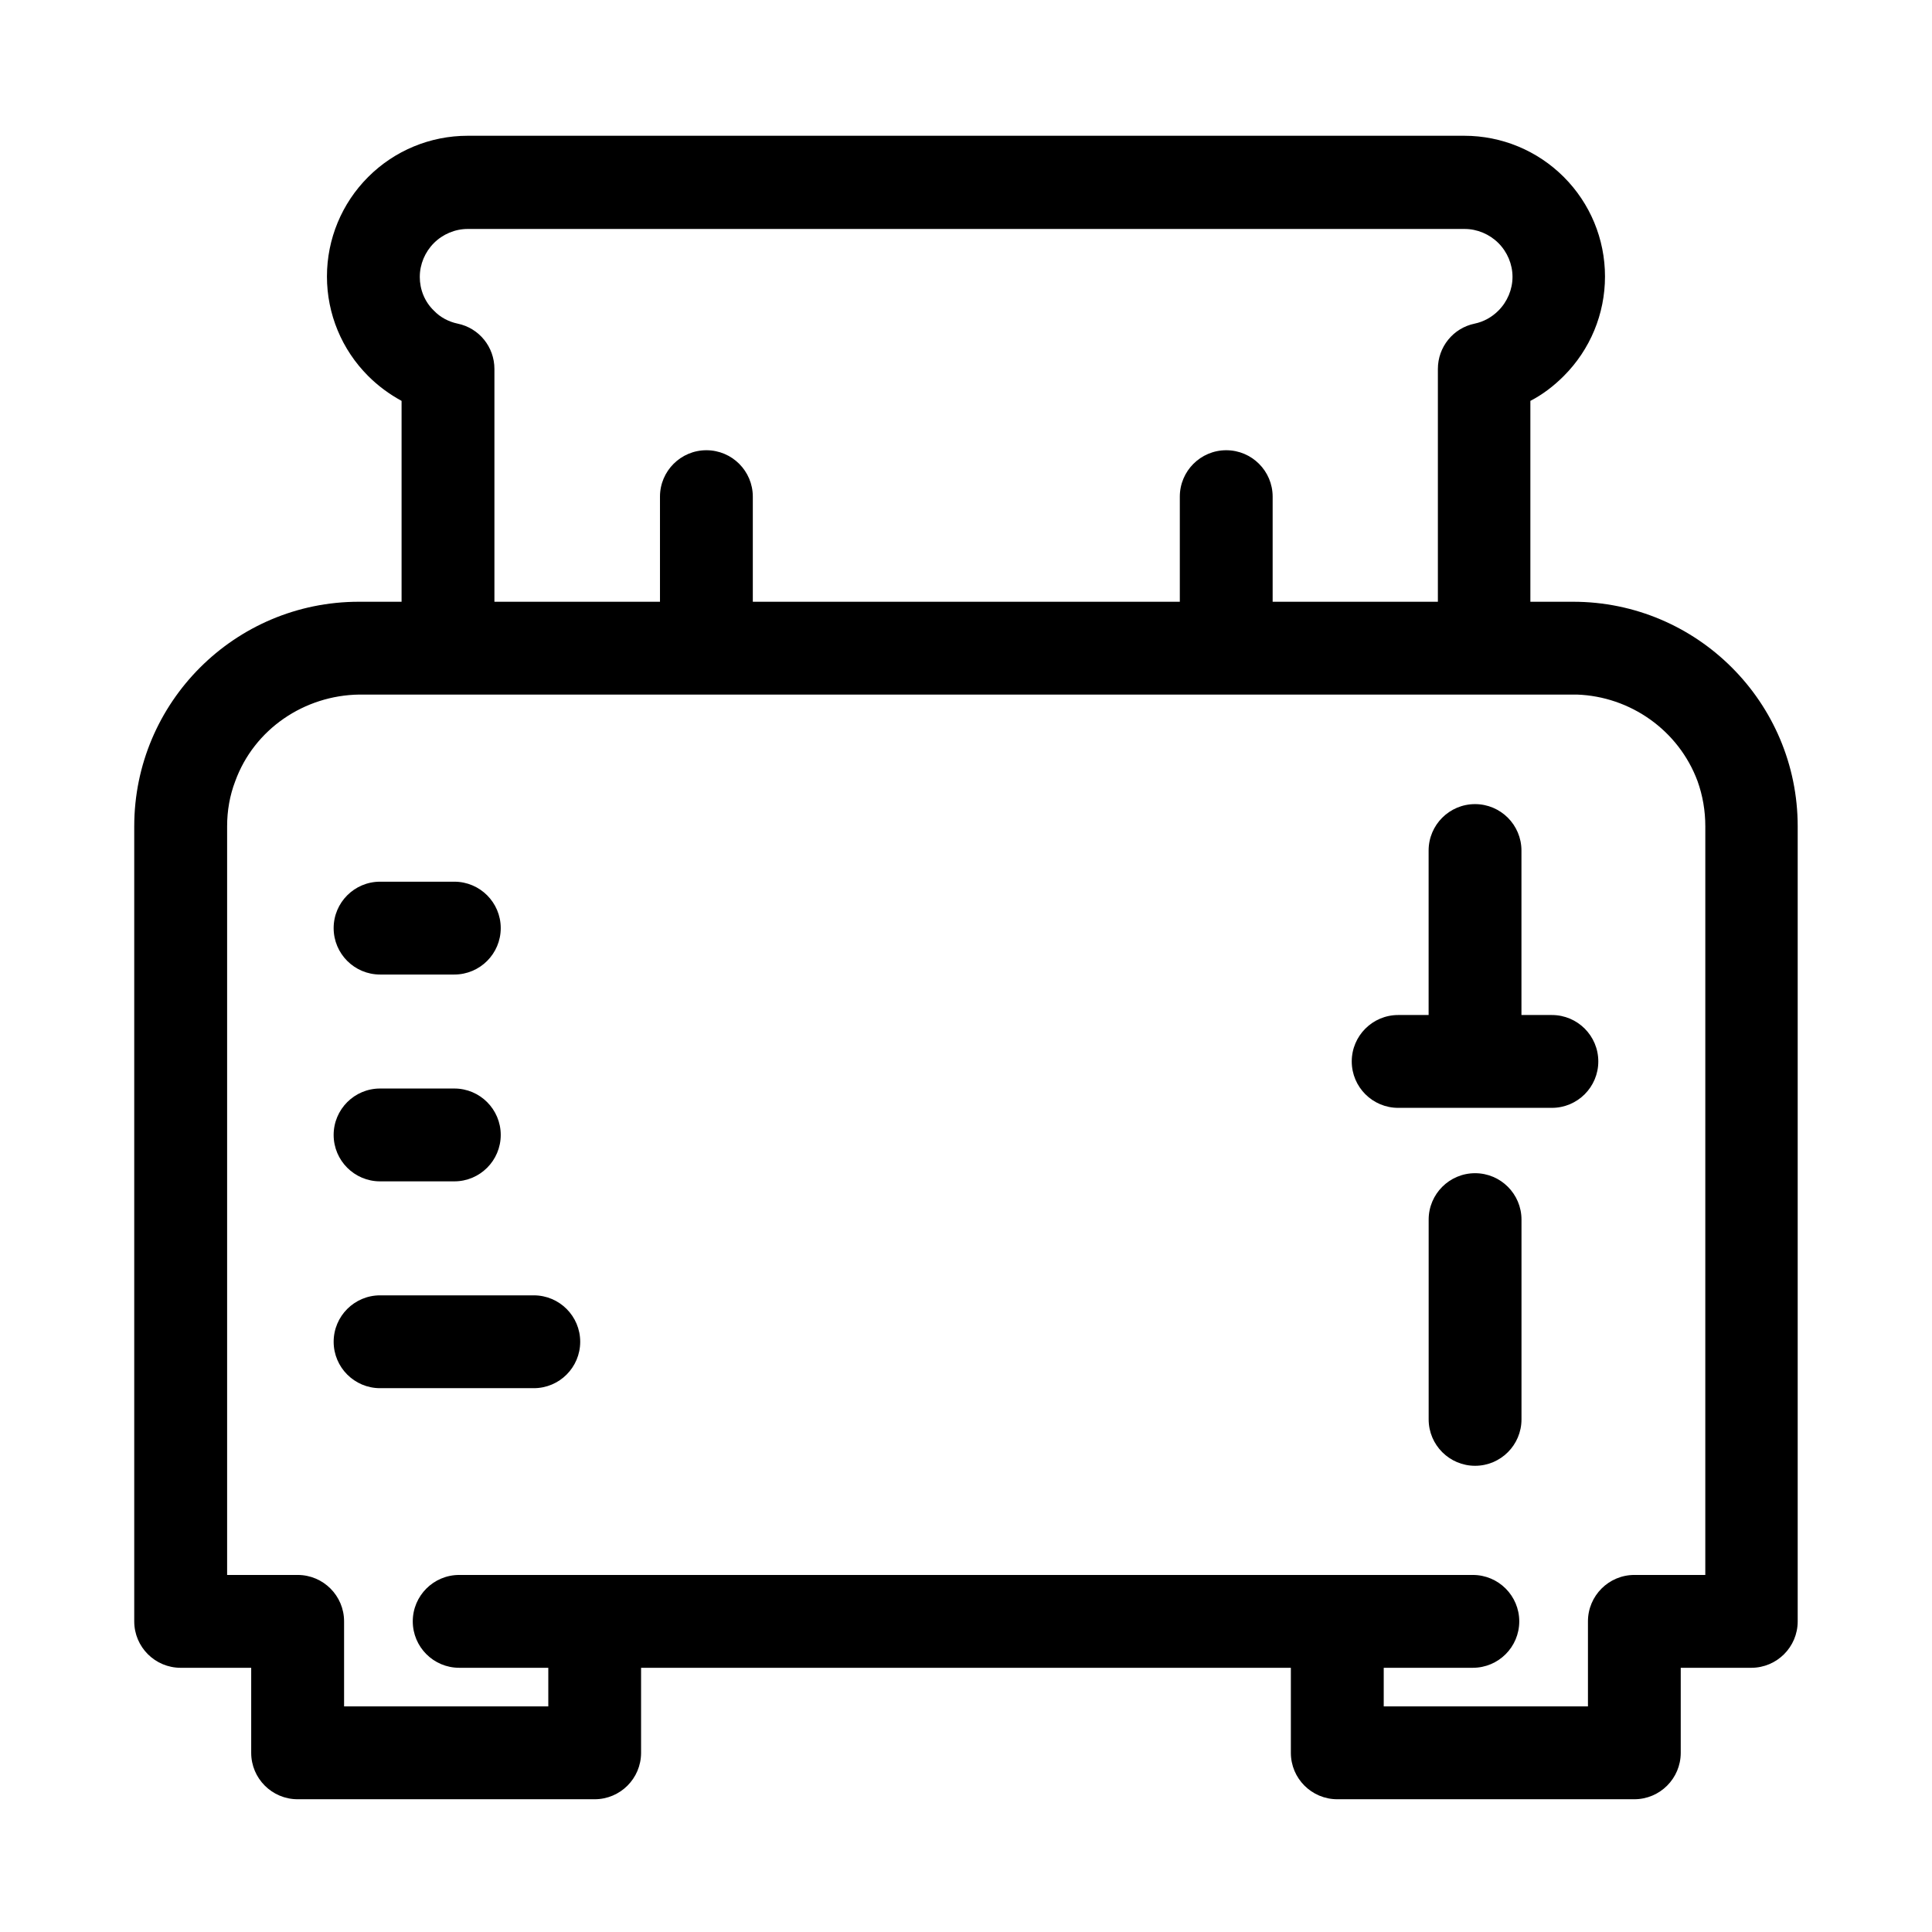
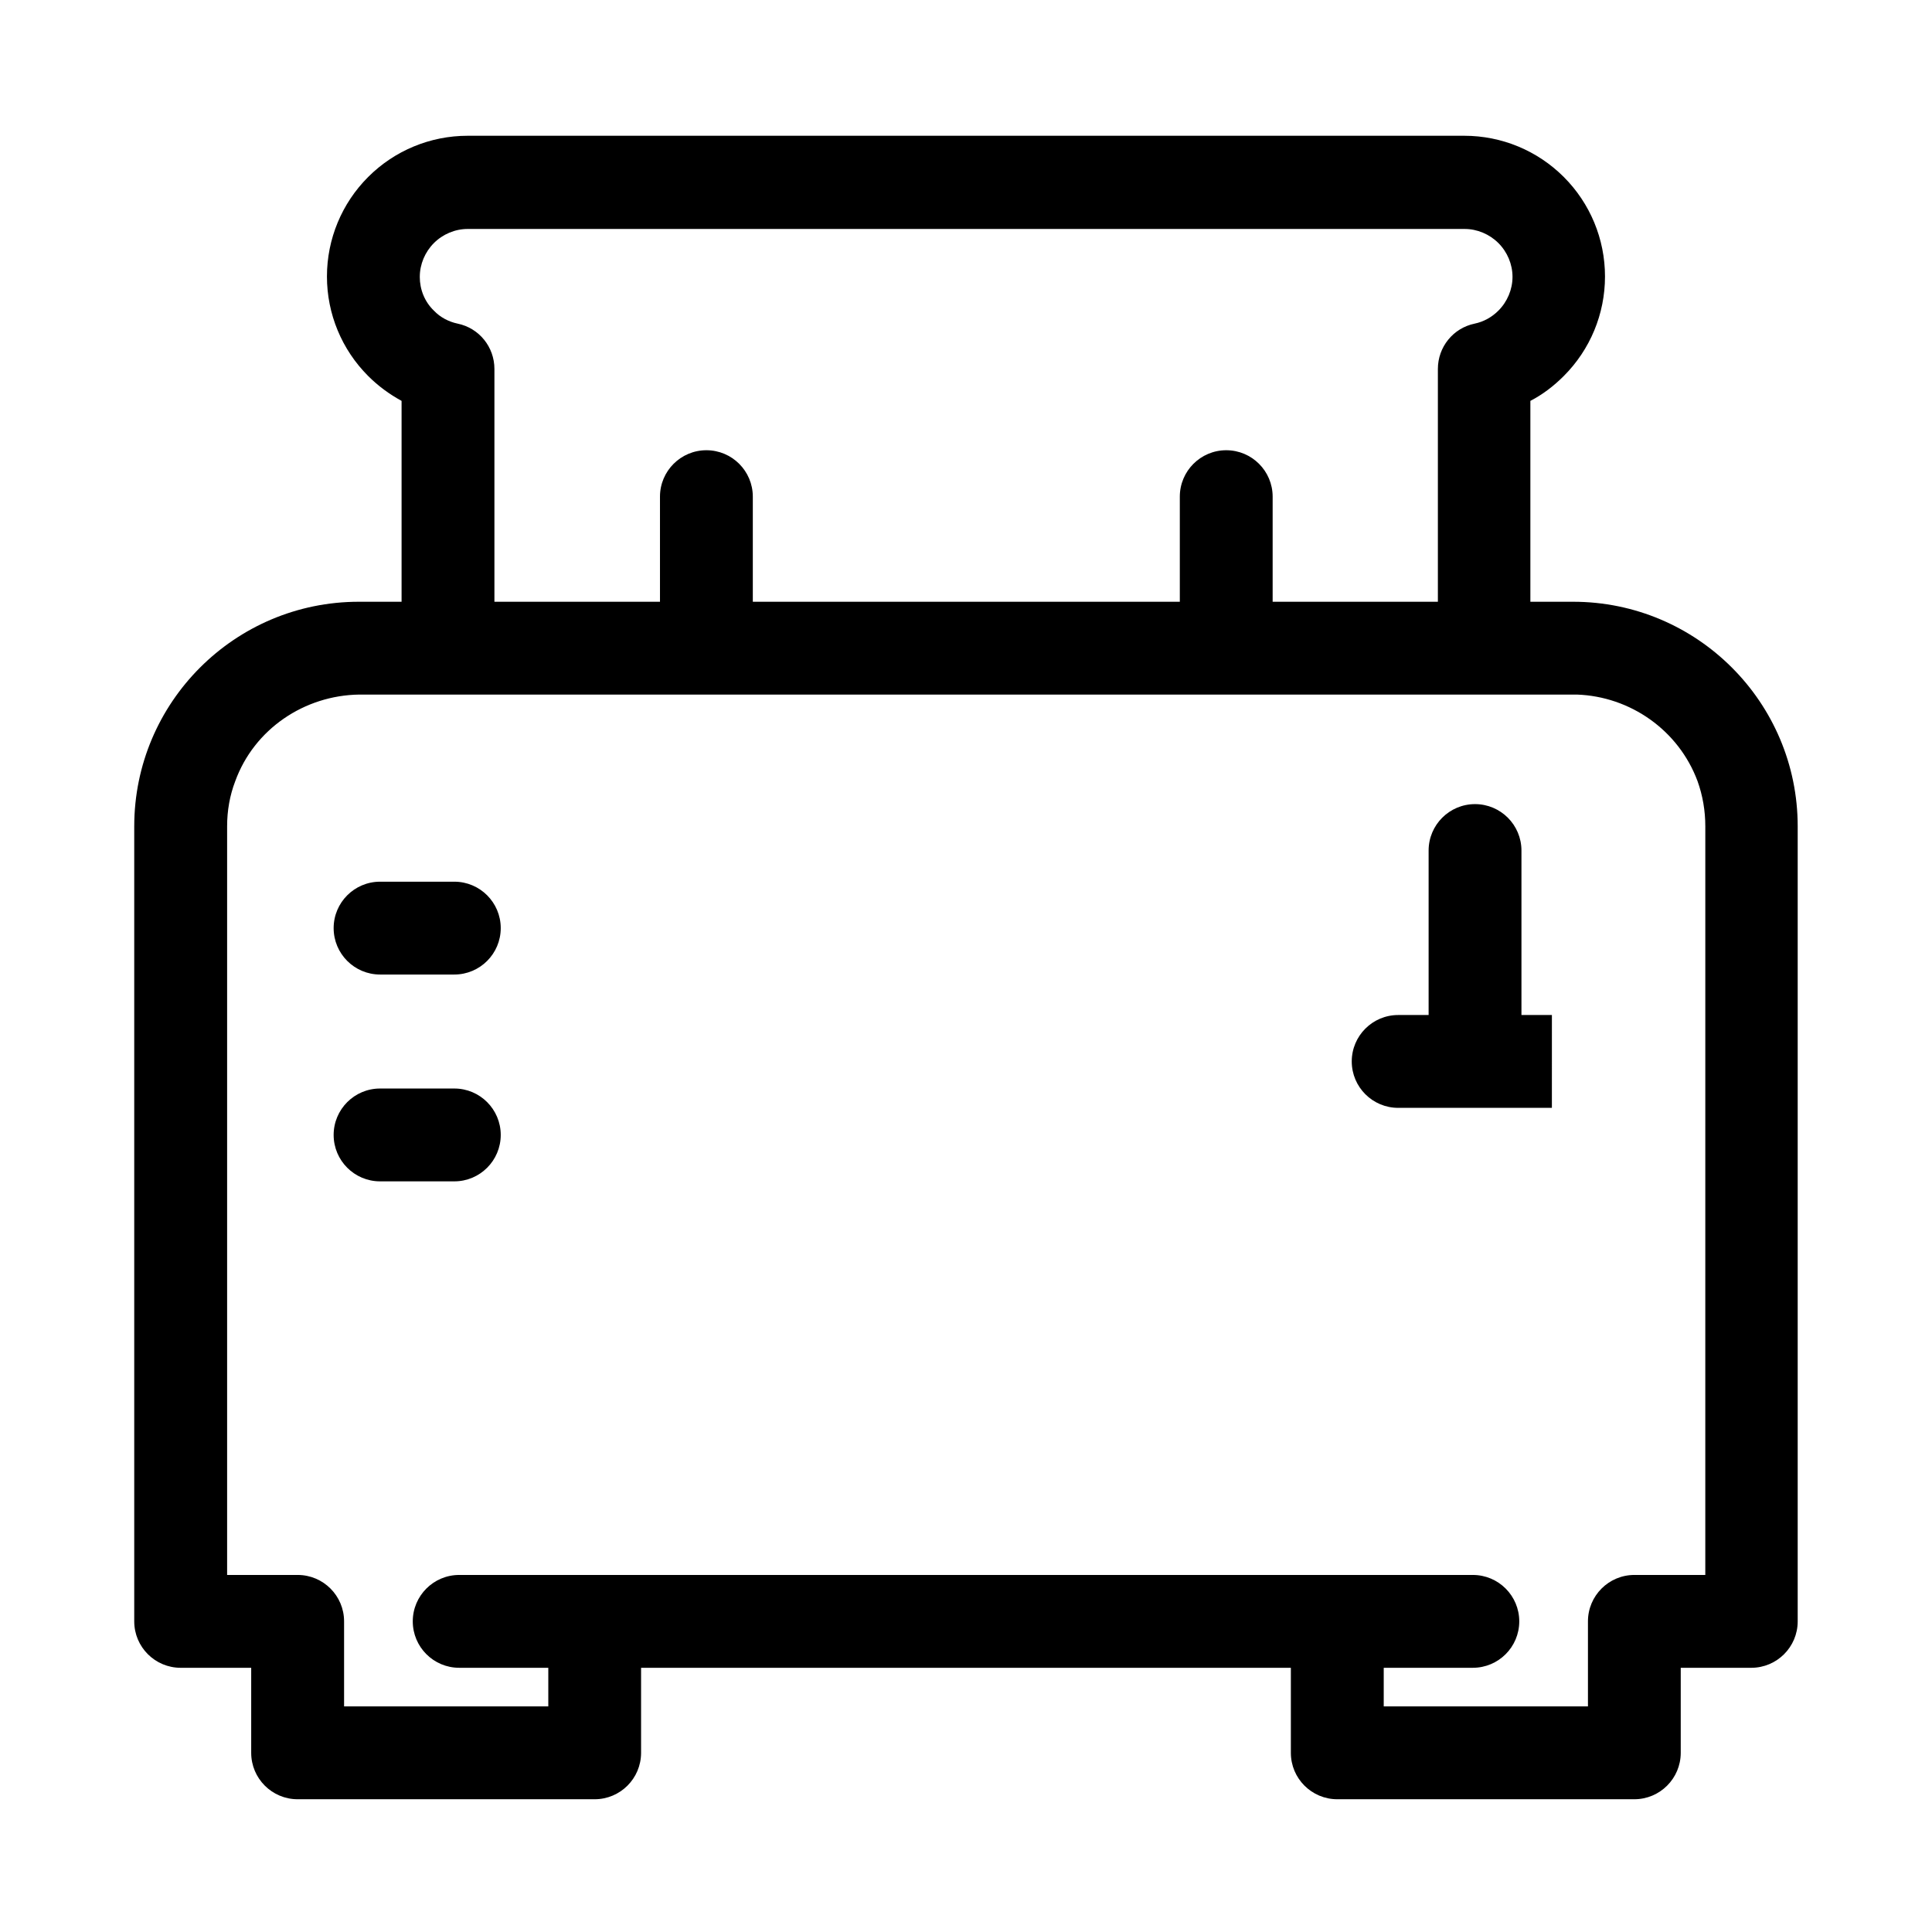
<svg xmlns="http://www.w3.org/2000/svg" fill="#000000" width="800px" height="800px" version="1.1" viewBox="144 144 512 512">
  <g>
    <path d="m560.88 303.47h-11.316v-53.234c3.246-1.672 6.199-3.938 8.855-6.594 6.988-6.988 10.922-16.434 10.922-26.371s-3.938-19.387-10.922-26.371c-6.988-6.988-16.434-10.922-26.371-10.922h-264.11c-9.938 0-19.387 3.938-26.371 10.922-6.988 6.988-10.922 16.434-10.922 26.371s3.938 19.387 10.922 26.371c2.656 2.656 5.609 4.82 8.855 6.594v53.234h-11.316c-32.863 0-59.531 26.664-59.531 59.531v210.68c0 6.789 5.512 12.301 12.301 12.301h18.695v22.535c0 6.789 5.512 12.301 12.301 12.301h78.719c6.789 0 12.301-5.512 12.301-12.301v-22.535h172.2v22.535c0 6.789 5.512 12.301 12.301 12.301h78.719c6.789 0 12.301-5.512 12.301-12.301v-22.535h18.695c6.789 0 12.301-5.512 12.301-12.301v-210.68c0-32.867-26.664-59.531-59.531-59.531zm-305.63-86.102c0-3.344 1.379-6.594 3.738-8.953 2.363-2.363 5.609-3.738 8.953-3.738h264.2c3.344 0 6.594 1.379 8.953 3.738 2.363 2.363 3.738 5.609 3.738 8.953s-1.379 6.594-3.738 8.953c-1.77 1.77-3.938 2.953-6.297 3.445-5.707 1.18-9.742 6.199-9.742 12.004v61.695h-43.789v-27.848c0-6.789-5.512-12.301-12.301-12.301s-12.301 5.512-12.301 12.301v27.848h-113.16v-27.848c0-6.789-5.512-12.301-12.301-12.301-6.789 0-12.301 5.512-12.301 12.301v27.848l-43.875 0.004v-61.699c0-5.805-4.035-10.824-9.742-12.004-2.363-0.492-4.625-1.672-6.297-3.445-2.461-2.359-3.742-5.606-3.742-8.953zm340.57 344.01h-18.695c-6.789 0-12.301 5.512-12.301 12.301v22.535h-54.121v-10.234h23.617c6.789 0 12.301-5.512 12.301-12.301 0-6.789-5.512-12.301-12.301-12.301h-268.63c-6.789 0-12.301 5.512-12.301 12.301 0 6.789 5.512 12.301 12.301 12.301h23.617v10.234h-54.121v-22.535c0-6.789-5.512-12.301-12.301-12.301h-18.695v-198.38c0-4.133 0.688-8.168 2.164-12.004 5.019-13.777 18.301-22.73 32.867-22.926h322.66c14.168 0.492 26.961 9.445 31.98 22.926 1.379 3.836 2.066 7.871 2.066 12.004l-0.004 198.38z" />
-     <path d="m555.27 412.99h-8.07v-43.59c0-6.789-5.512-12.301-12.301-12.301-6.789 0-12.301 5.512-12.301 12.301v43.59h-8.07c-6.789 0-12.301 5.512-12.301 12.301 0 6.789 5.512 12.301 12.301 12.301h40.738c6.789 0 12.301-5.512 12.301-12.301 0.004-6.793-5.508-12.301-12.297-12.301z" />
-     <path d="m285.46 487.28h-40.738c-6.789 0-12.301 5.512-12.301 12.301 0 6.789 5.512 12.301 12.301 12.301h40.738c6.789 0 12.301-5.512 12.301-12.301 0-6.793-5.512-12.301-12.301-12.301z" />
-     <path d="m534.91 454.91c-6.789 0-12.301 5.512-12.301 12.301v52.938c0 6.789 5.512 12.301 12.301 12.301s12.301-5.512 12.301-12.301v-52.938c0-6.789-5.512-12.301-12.301-12.301z" />
+     <path d="m555.27 412.99h-8.07v-43.59c0-6.789-5.512-12.301-12.301-12.301-6.789 0-12.301 5.512-12.301 12.301v43.59h-8.07c-6.789 0-12.301 5.512-12.301 12.301 0 6.789 5.512 12.301 12.301 12.301h40.738z" />
    <path d="m244.72 402.26h19.68c6.789 0 12.301-5.512 12.301-12.301 0-6.789-5.512-12.301-12.301-12.301h-19.68c-6.789 0-12.301 5.512-12.301 12.301 0 6.789 5.512 12.301 12.301 12.301z" />
    <path d="m244.72 457.07h19.68c6.789 0 12.301-5.512 12.301-12.301 0-6.789-5.512-12.301-12.301-12.301h-19.68c-6.789 0-12.301 5.512-12.301 12.301 0 6.789 5.512 12.301 12.301 12.301z" />
  </g>
</svg>